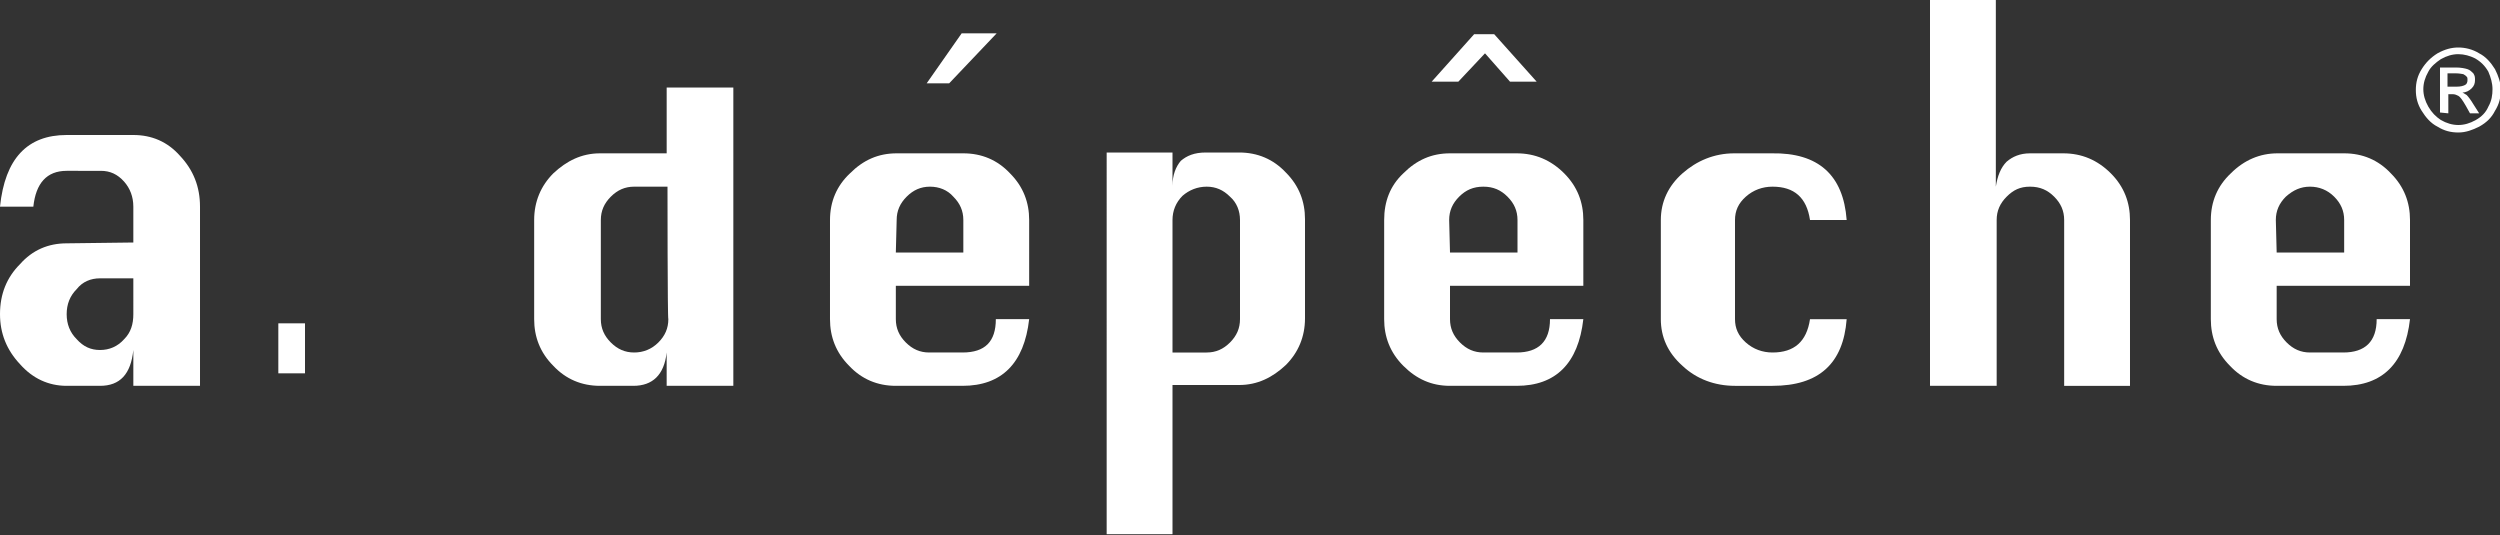
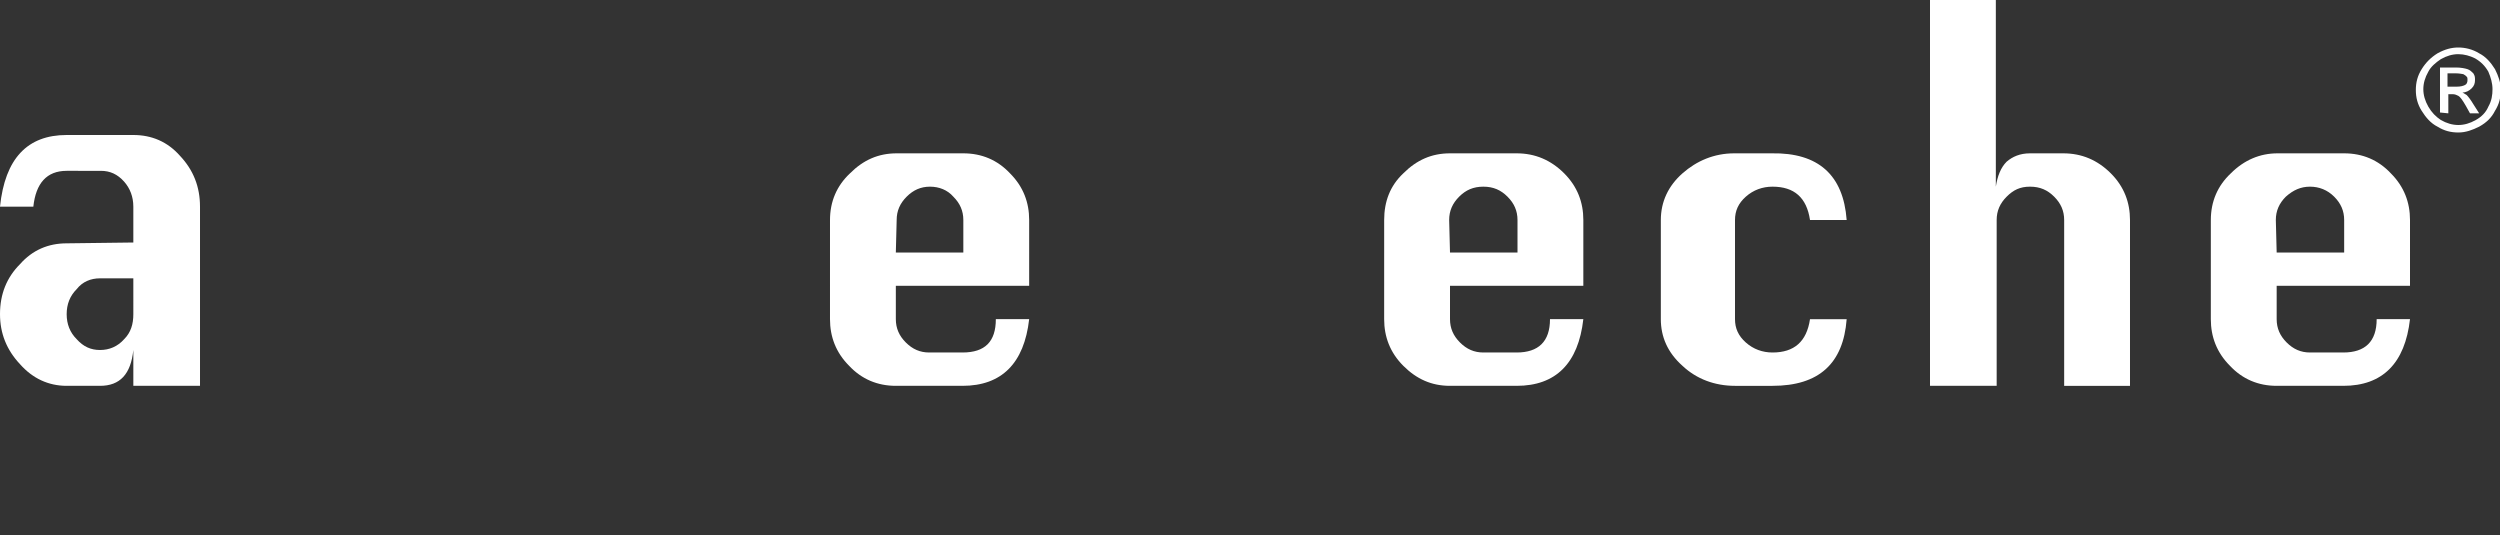
<svg xmlns="http://www.w3.org/2000/svg" version="1.1" id="_レイヤー_1" x="0px" y="0px" viewBox="0 0 300 64.2" style="enable-background:new 0 0 300 64.2;" xml:space="preserve">
  <rect x="0" y="0" width="300" height="64.2" fill="#333333" stroke="none" />
  <style type="text/css">
	.st0{fill:#FFFFFF;}
</style>
-   <polygon class="st0" points="115.4,4 119.6,4 113.9,10 111.2,10 " />
-   <polygon class="st0" points="176.9,4.1 179.3,4.1 184.4,9.8 181.2,9.8 178.2,6.4 175,9.8 171.8,9.8 " />
  <path class="st0" d="M16,29.1v-4.3c0-1.2-0.4-2.2-1.1-3c-0.8-0.9-1.7-1.3-2.8-1.3H8c-2.4,0-3.7,1.5-4,4.3H0c0.6-5.8,3.3-8.6,8-8.6h8  c2.2,0,4.1,0.8,5.6,2.5c1.6,1.7,2.4,3.7,2.4,6.1v21.5h-8v-4.3c-0.3,2.9-1.6,4.3-4,4.3H8c-2.2,0-4.1-0.9-5.6-2.6C0.8,42,0,40,0,37.7  h0c0-2.4,0.8-4.4,2.4-6c1.5-1.7,3.4-2.5,5.6-2.5L16,29.1 M16,33.4h-4c-1.1,0-2.1,0.4-2.8,1.3c-0.8,0.8-1.2,1.8-1.2,3l0,0  c0,1.2,0.4,2.2,1.2,3c0.8,0.9,1.7,1.3,2.8,1.3s2.1-0.4,2.9-1.3c0.8-0.8,1.1-1.8,1.1-3L16,33.4L16,33.4z" />
-   <rect x="33.4" y="38.8" class="st0" width="3.2" height="6" />
-   <path class="st0" d="M88,46.3h-8v-4c-0.3,2.7-1.7,4-4,4h-4c-2.2,0-4.1-0.8-5.6-2.4c-1.6-1.6-2.3-3.5-2.3-5.6V26.4  c0-2.2,0.8-4.1,2.3-5.6c1.6-1.5,3.4-2.4,5.6-2.4h8v-7.9h8L88,46.3 M80.1,22.4h-4c-1.1,0-2,0.4-2.8,1.2c-0.8,0.8-1.2,1.7-1.2,2.8  v11.9c0,1.1,0.4,2,1.2,2.8c0.8,0.8,1.7,1.2,2.8,1.2s2.1-0.4,2.9-1.2c0.8-0.8,1.2-1.7,1.2-2.8C80.1,38.3,80.1,22.4,80.1,22.4z" />
  <path class="st0" d="M123.5,34.3h-16v4c0,1.1,0.4,2,1.2,2.8c0.8,0.8,1.7,1.2,2.8,1.2h4c2.7,0,4-1.3,4-4h4c-0.6,5.3-3.3,8-8,8h-8  c-2.2,0-4.1-0.8-5.6-2.4c-1.6-1.6-2.3-3.5-2.3-5.6V26.4c0-2.2,0.8-4.1,2.4-5.6c1.6-1.6,3.4-2.4,5.6-2.4h8c2.2,0,4.1,0.8,5.6,2.4  c1.6,1.6,2.3,3.5,2.3,5.6L123.5,34.3 M107.5,30.3h8.1v-3.9c0-1.1-0.4-2-1.2-2.8c-0.7-0.8-1.7-1.2-2.8-1.2s-2,0.4-2.8,1.2  c-0.8,0.8-1.2,1.7-1.2,2.8L107.5,30.3L107.5,30.3z" />
-   <path class="st0" d="M132.8,18.3h7.9v4c0-1.3,0.4-2.3,1-3c0.7-0.6,1.6-1,3-1h4c2.2,0,4.1,0.8,5.6,2.4c1.6,1.6,2.3,3.5,2.3,5.6v11.9  c0,2.2-0.8,4.1-2.3,5.6c-1.6,1.5-3.4,2.4-5.6,2.4h-8v17.9h-7.9V18.3 M140.7,42.3h4.1c1.1,0,2-0.4,2.8-1.2c0.8-0.8,1.2-1.7,1.2-2.8  V26.4c0-1.1-0.4-2.1-1.2-2.8c-0.8-0.8-1.7-1.2-2.8-1.2s-2.1,0.4-2.9,1.1c-0.8,0.8-1.2,1.8-1.2,2.9L140.7,42.3L140.7,42.3z" />
  <path class="st0" d="M190,34.3h-16v4c0,1.1,0.4,2,1.2,2.8c0.8,0.8,1.7,1.2,2.8,1.2h4c2.6,0,4-1.3,4-4h4c-0.6,5.3-3.3,8-8,8h-8  c-2.2,0-4-0.8-5.6-2.4c-1.6-1.6-2.3-3.5-2.3-5.6V26.4c0-2.2,0.7-4.1,2.3-5.6c1.6-1.6,3.4-2.4,5.6-2.4h8c2.2,0,4.1,0.8,5.7,2.4  c1.6,1.6,2.3,3.5,2.3,5.6L190,34.3 M174,30.3h8.1v-3.9c0-1.1-0.4-2-1.2-2.8c-0.8-0.8-1.7-1.2-2.9-1.2s-2.1,0.4-2.9,1.2  c-0.8,0.8-1.2,1.7-1.2,2.8L174,30.3L174,30.3z" />
  <path class="st0" d="M221.6,26.4h-4.4c-0.4-2.7-1.9-4-4.5-4c-1.2,0-2.3,0.4-3.2,1.2c-0.9,0.8-1.3,1.7-1.3,2.8v11.9  c0,1.1,0.4,2,1.3,2.8c0.9,0.8,2,1.2,3.2,1.2c2.6,0,4.1-1.3,4.5-4h4.4c-0.4,5.3-3.3,8-8.9,8h-4.5c-2.4,0-4.6-0.8-6.3-2.4  c-1.8-1.6-2.6-3.5-2.6-5.6V26.4c0-2.2,0.9-4.1,2.6-5.6c1.7-1.5,3.8-2.4,6.2-2.4h4.5C218.2,18.3,221.2,21,221.6,26.4" />
  <path class="st0" d="M231.6,46.3V0h7.9v22.4c0.2-1.3,0.6-2.3,1.3-3c0.7-0.6,1.6-1,2.8-1h4c2.2,0,4.1,0.8,5.7,2.4  c1.6,1.6,2.3,3.5,2.3,5.6v19.9h-7.9V26.4c0-1.1-0.4-2-1.2-2.8c-0.8-0.8-1.7-1.2-2.9-1.2s-2,0.4-2.8,1.2c-0.8,0.8-1.2,1.7-1.2,2.8  v19.9H231.6L231.6,46.3z" />
  <path class="st0" d="M289.2,34.3h-16v4c0,1.1,0.4,2,1.2,2.8c0.8,0.8,1.7,1.2,2.8,1.2h4c2.6,0,4-1.3,4-4h4c-0.6,5.3-3.3,8-8,8h-8  c-2.2,0-4.1-0.8-5.6-2.4c-1.6-1.6-2.3-3.5-2.3-5.6V26.4c0-2.2,0.8-4.1,2.4-5.6c1.6-1.6,3.5-2.4,5.6-2.4h8c2.2,0,4.1,0.8,5.6,2.4  c1.6,1.6,2.3,3.5,2.3,5.6L289.2,34.3 M273.2,30.3h8.1v-3.9c0-1.1-0.4-2-1.2-2.8c-0.8-0.8-1.8-1.2-2.9-1.2s-2,0.4-2.9,1.2  c-0.8,0.8-1.2,1.7-1.2,2.8L273.2,30.3L273.2,30.3z" />
  <path class="st0" d="M295,5.7c0.8,0,1.7,0.2,2.5,0.7c0.8,0.4,1.4,1.1,1.9,1.9c0.4,0.8,0.7,1.6,0.7,2.5s-0.2,1.7-0.7,2.5  c-0.4,0.8-1,1.4-1.9,1.9c-0.8,0.4-1.6,0.7-2.5,0.7s-1.7-0.2-2.5-0.7c-0.8-0.4-1.4-1.1-1.9-1.9c-0.5-0.8-0.7-1.6-0.7-2.5  s0.2-1.7,0.7-2.5c0.5-0.8,1.1-1.4,1.9-1.9C293.4,5.9,294.2,5.7,295,5.7L295,5.7z M295,6.5c-0.7,0-1.4,0.2-2.1,0.6  c-0.6,0.4-1.2,0.9-1.5,1.5c-0.4,0.7-0.6,1.4-0.6,2.1s0.2,1.4,0.6,2.1c0.4,0.7,0.9,1.2,1.5,1.6c0.7,0.4,1.4,0.6,2.1,0.6  s1.4-0.2,2.1-0.6c0.7-0.4,1.2-0.9,1.5-1.6c0.4-0.7,0.5-1.4,0.5-2.1s-0.2-1.4-0.5-2.1c-0.4-0.7-0.9-1.2-1.6-1.6  C296.4,6.7,295.7,6.5,295,6.5L295,6.5z M292.8,13.5V8.1h1.9c0.6,0,1.1,0.1,1.4,0.2c0.3,0.1,0.5,0.3,0.7,0.5c0.2,0.3,0.2,0.5,0.2,0.8  c0,0.4-0.1,0.7-0.4,1c-0.3,0.3-0.7,0.5-1.1,0.5c0.2,0.1,0.3,0.2,0.5,0.3c0.2,0.2,0.5,0.6,0.8,1.1l0.7,1.1h-1.1l-0.5-0.9  c-0.4-0.7-0.7-1.1-0.9-1.2c-0.2-0.1-0.4-0.2-0.7-0.2h-0.5v2.3L292.8,13.5L292.8,13.5z M293.7,10.4h1.1c0.5,0,0.8-0.1,1-0.2  c0.2-0.1,0.3-0.3,0.3-0.6c0-0.2,0-0.3-0.1-0.4c-0.1-0.1-0.2-0.2-0.4-0.3c-0.1,0-0.4-0.1-0.9-0.1h-1L293.7,10.4L293.7,10.4z" />
</svg>